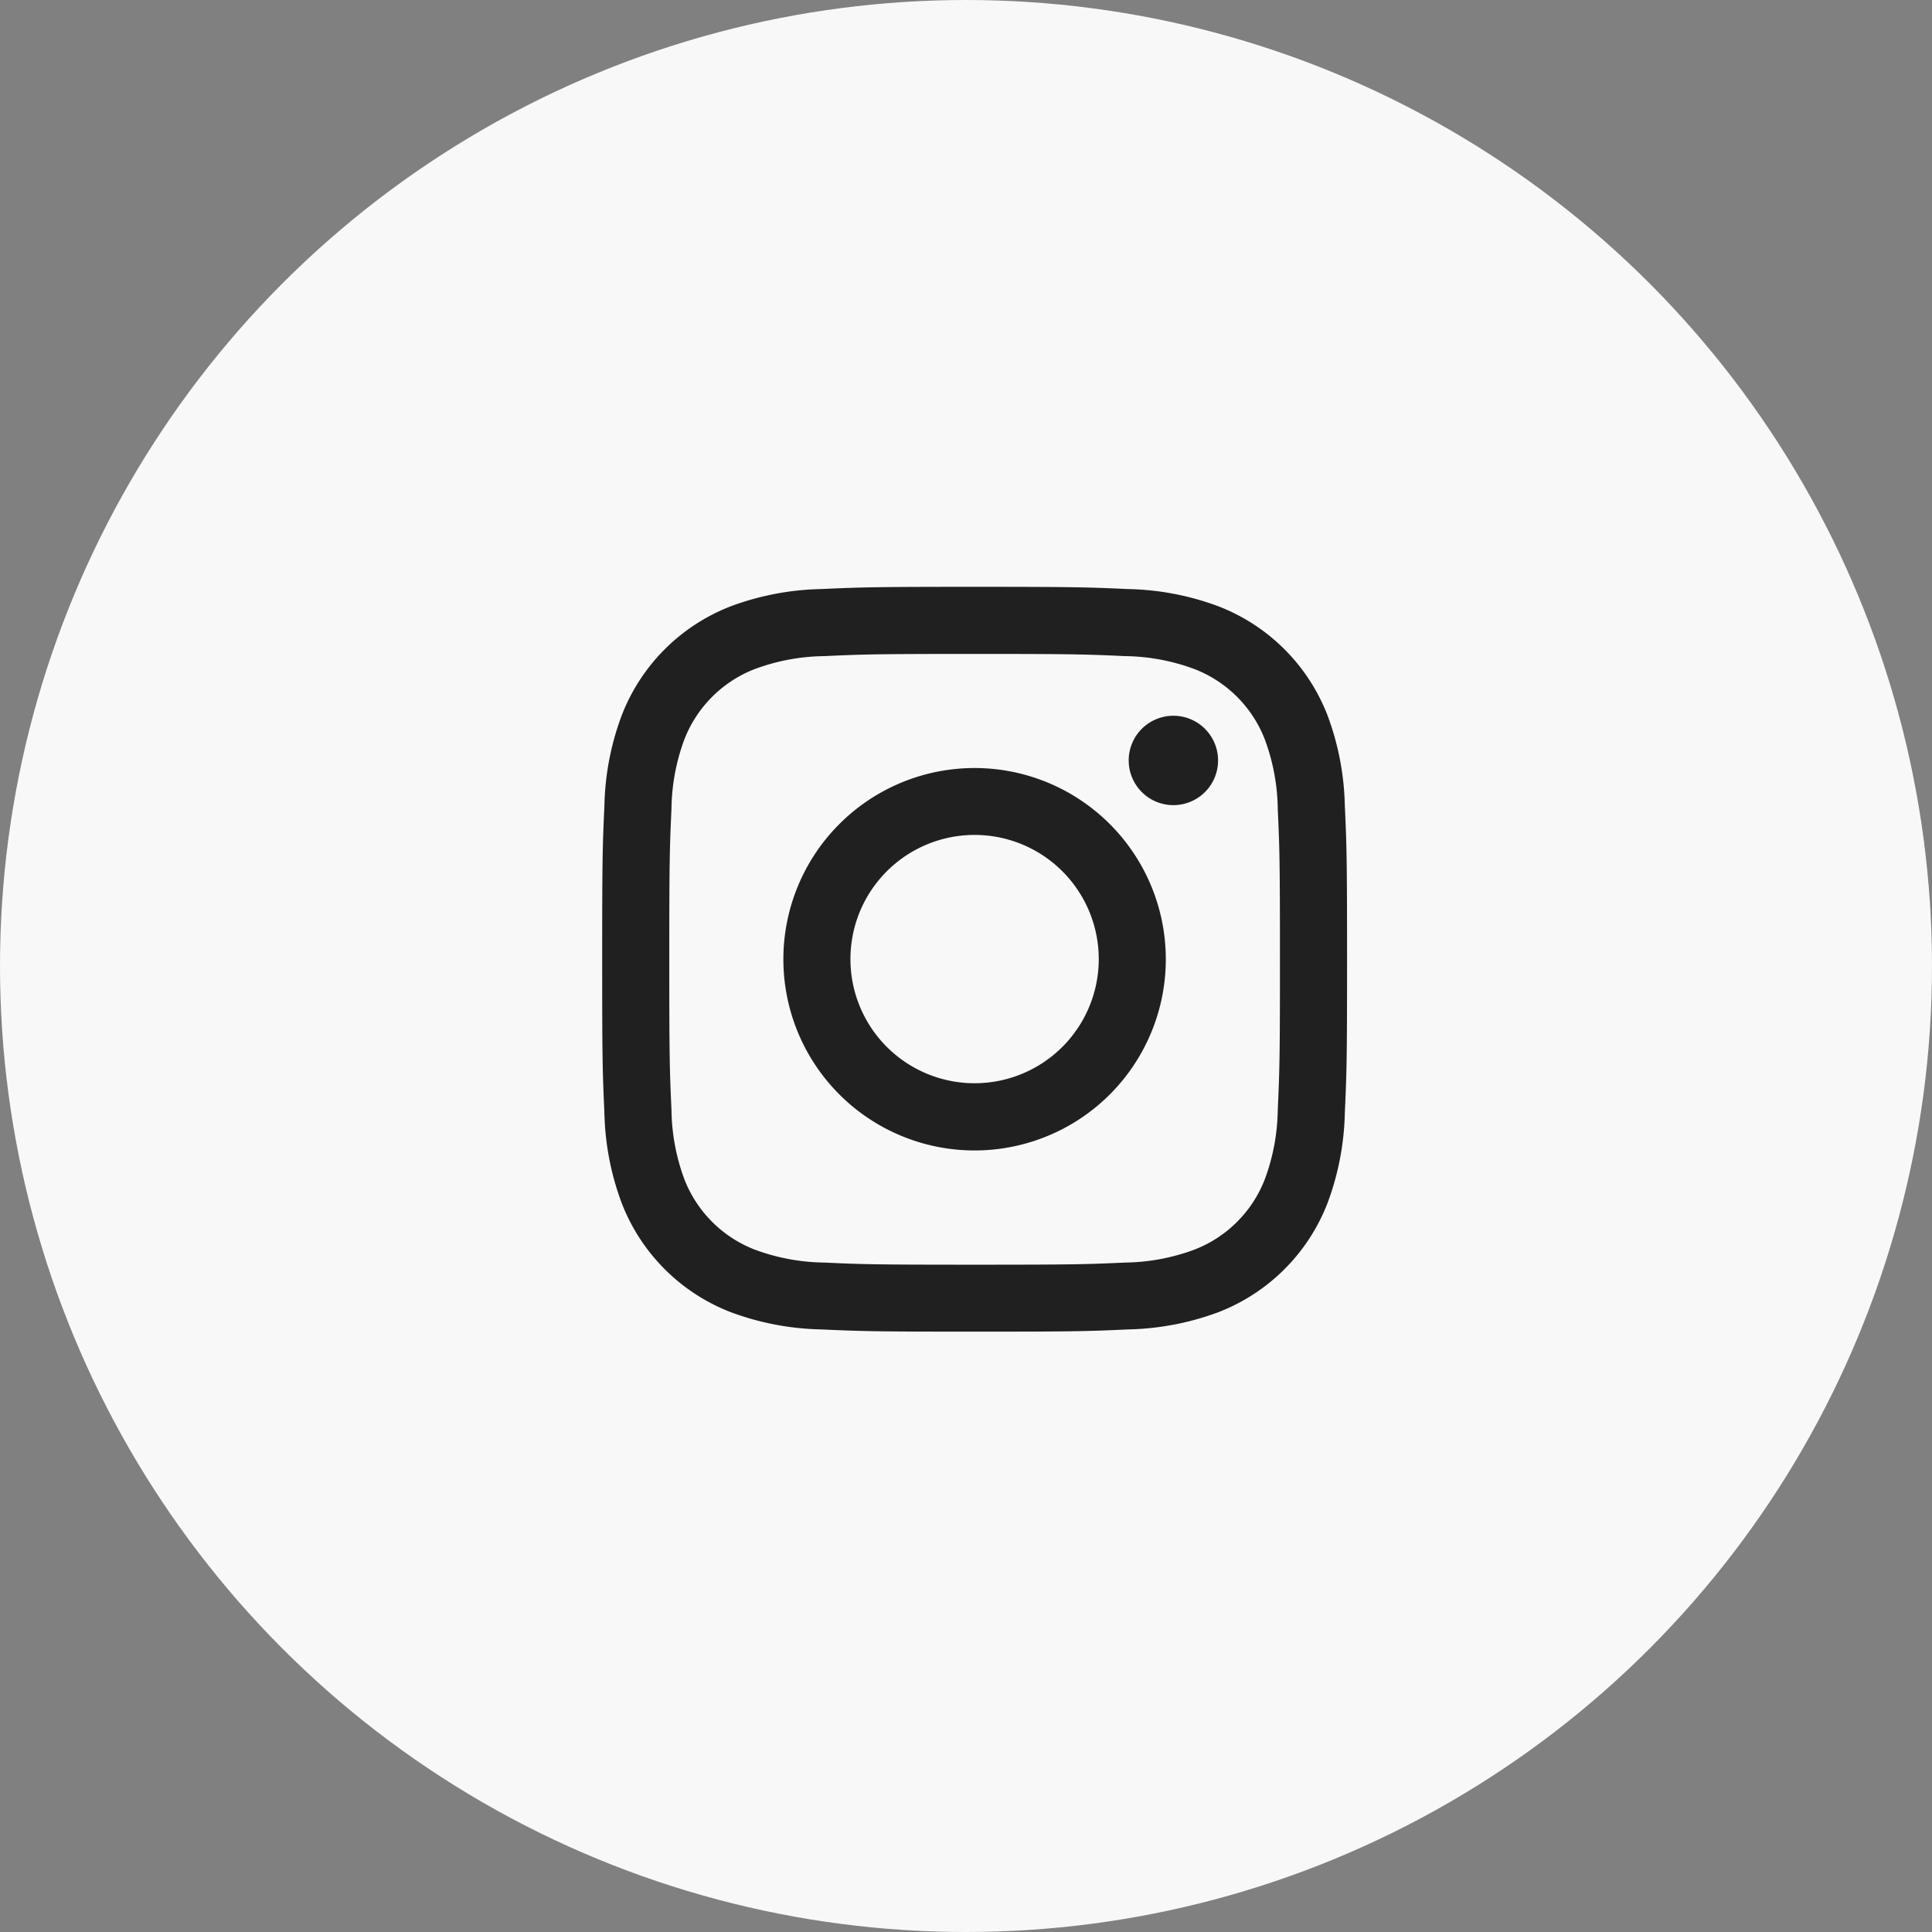
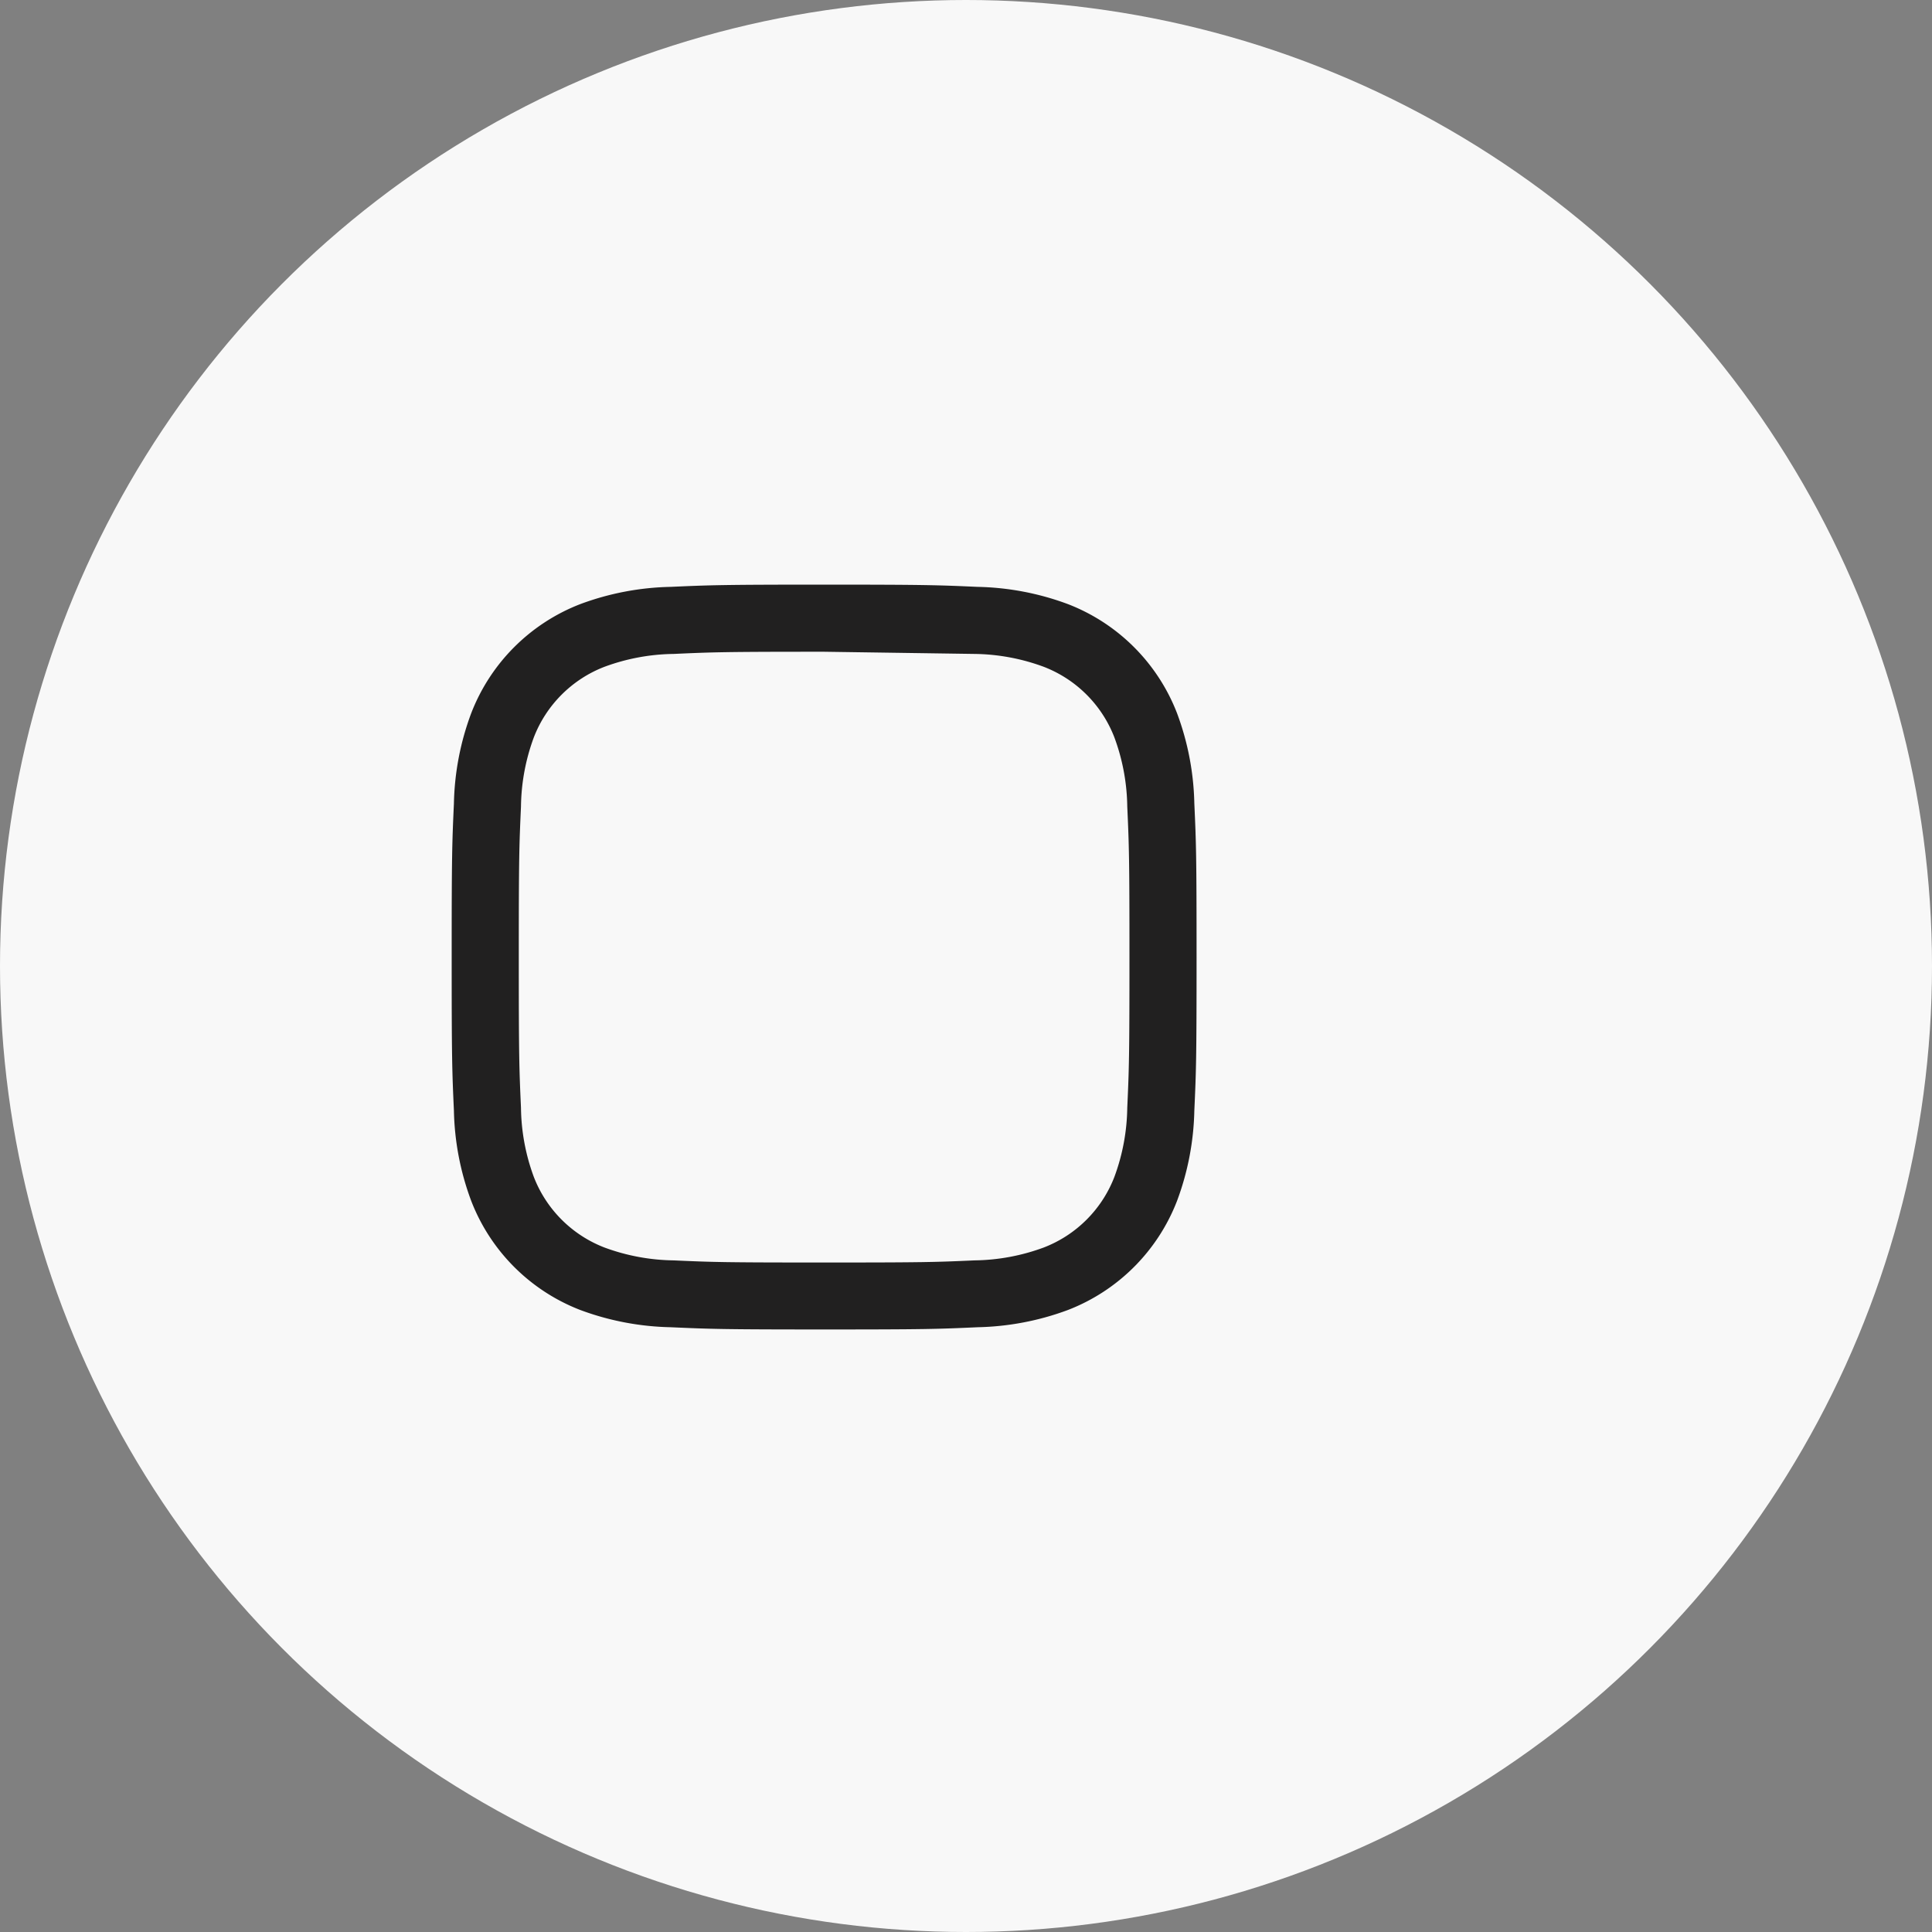
<svg xmlns="http://www.w3.org/2000/svg" width="38" height="38" viewBox="0 0 38 38">
  <rect x="0" y="0" width="38" height="38" fill="#808080" stroke="none" />
  <g id="Group_31297" data-name="Group 31297" transform="translate(-889 -5569)">
    <circle id="Ellipse_568" data-name="Ellipse 568" cx="19" cy="19" r="19" transform="translate(889 5569)" fill="#f8f8f8" />
    <g id="Group_13580" data-name="Group 13580" transform="translate(900.844 5580.542)">
      <g id="Group_13579" data-name="Group 13579" transform="translate(0 0)">
-         <path id="Path_12945" data-name="Path 12945" d="M632.207,118.421c1.956,0,2.188.008,2.96.043a4.058,4.058,0,0,1,1.36.253,2.421,2.421,0,0,1,1.39,1.39,4.06,4.06,0,0,1,.253,1.361c.035.772.043,1,.043,2.96s-.008,2.188-.043,2.96a4.06,4.06,0,0,1-.253,1.361,2.421,2.421,0,0,1-1.39,1.39,4.058,4.058,0,0,1-1.36.253c-.773.035-1,.042-2.96.042s-2.187-.007-2.96-.042a4.062,4.062,0,0,1-1.36-.253,2.426,2.426,0,0,1-1.39-1.39,4.047,4.047,0,0,1-.252-1.361c-.035-.772-.043-1-.043-2.96s.008-2.188.043-2.96a4.047,4.047,0,0,1,.252-1.361,2.426,2.426,0,0,1,1.39-1.39,4.063,4.063,0,0,1,1.36-.253c.772-.035,1-.043,2.96-.043m0-1.32c-1.99,0-2.239.009-3.02.044a5.382,5.382,0,0,0-1.778.34,3.746,3.746,0,0,0-2.142,2.143,5.364,5.364,0,0,0-.341,1.778c-.036.781-.044,1.031-.044,3.02s.008,2.239.044,3.02a5.364,5.364,0,0,0,.341,1.778,3.746,3.746,0,0,0,2.142,2.143,5.4,5.4,0,0,0,1.778.34c.781.035,1.031.044,3.02.044s2.239-.008,3.02-.044a5.4,5.4,0,0,0,1.778-.34,3.749,3.749,0,0,0,2.143-2.143,5.38,5.38,0,0,0,.341-1.778c.036-.781.044-1.031.044-3.02s-.008-2.239-.044-3.02a5.38,5.38,0,0,0-.341-1.778,3.749,3.749,0,0,0-2.143-2.143,5.382,5.382,0,0,0-1.778-.34c-.781-.035-1.031-.044-3.02-.044" transform="translate(-624.882 -117.101)" fill="#212020" />
-         <path id="Path_12946" data-name="Path 12946" d="M633.72,122.178a3.761,3.761,0,1,0,3.761,3.761,3.762,3.762,0,0,0-3.761-3.761m0,6.2a2.442,2.442,0,1,1,2.442-2.442,2.442,2.442,0,0,1-2.442,2.442" transform="translate(-626.395 -118.614)" fill="#212020" />
-         <path id="Path_12947" data-name="Path 12947" d="M641.392,121.593a.879.879,0,1,1-.879-.879.879.879,0,0,1,.879.879" transform="translate(-629.278 -118.178)" fill="#212020" />
+         <path id="Path_12945" data-name="Path 12945" d="M632.207,118.421a4.058,4.058,0,0,1,1.36.253,2.421,2.421,0,0,1,1.39,1.39,4.06,4.06,0,0,1,.253,1.361c.035.772.043,1,.043,2.96s-.008,2.188-.043,2.96a4.06,4.06,0,0,1-.253,1.361,2.421,2.421,0,0,1-1.39,1.39,4.058,4.058,0,0,1-1.36.253c-.773.035-1,.042-2.96.042s-2.187-.007-2.96-.042a4.062,4.062,0,0,1-1.36-.253,2.426,2.426,0,0,1-1.39-1.39,4.047,4.047,0,0,1-.252-1.361c-.035-.772-.043-1-.043-2.96s.008-2.188.043-2.96a4.047,4.047,0,0,1,.252-1.361,2.426,2.426,0,0,1,1.39-1.39,4.063,4.063,0,0,1,1.36-.253c.772-.035,1-.043,2.96-.043m0-1.32c-1.99,0-2.239.009-3.02.044a5.382,5.382,0,0,0-1.778.34,3.746,3.746,0,0,0-2.142,2.143,5.364,5.364,0,0,0-.341,1.778c-.036.781-.044,1.031-.044,3.02s.008,2.239.044,3.02a5.364,5.364,0,0,0,.341,1.778,3.746,3.746,0,0,0,2.142,2.143,5.4,5.4,0,0,0,1.778.34c.781.035,1.031.044,3.02.044s2.239-.008,3.02-.044a5.4,5.4,0,0,0,1.778-.34,3.749,3.749,0,0,0,2.143-2.143,5.38,5.38,0,0,0,.341-1.778c.036-.781.044-1.031.044-3.02s-.008-2.239-.044-3.02a5.38,5.38,0,0,0-.341-1.778,3.749,3.749,0,0,0-2.143-2.143,5.382,5.382,0,0,0-1.778-.34c-.781-.035-1.031-.044-3.02-.044" transform="translate(-624.882 -117.101)" fill="#212020" />
      </g>
    </g>
  </g>
</svg>